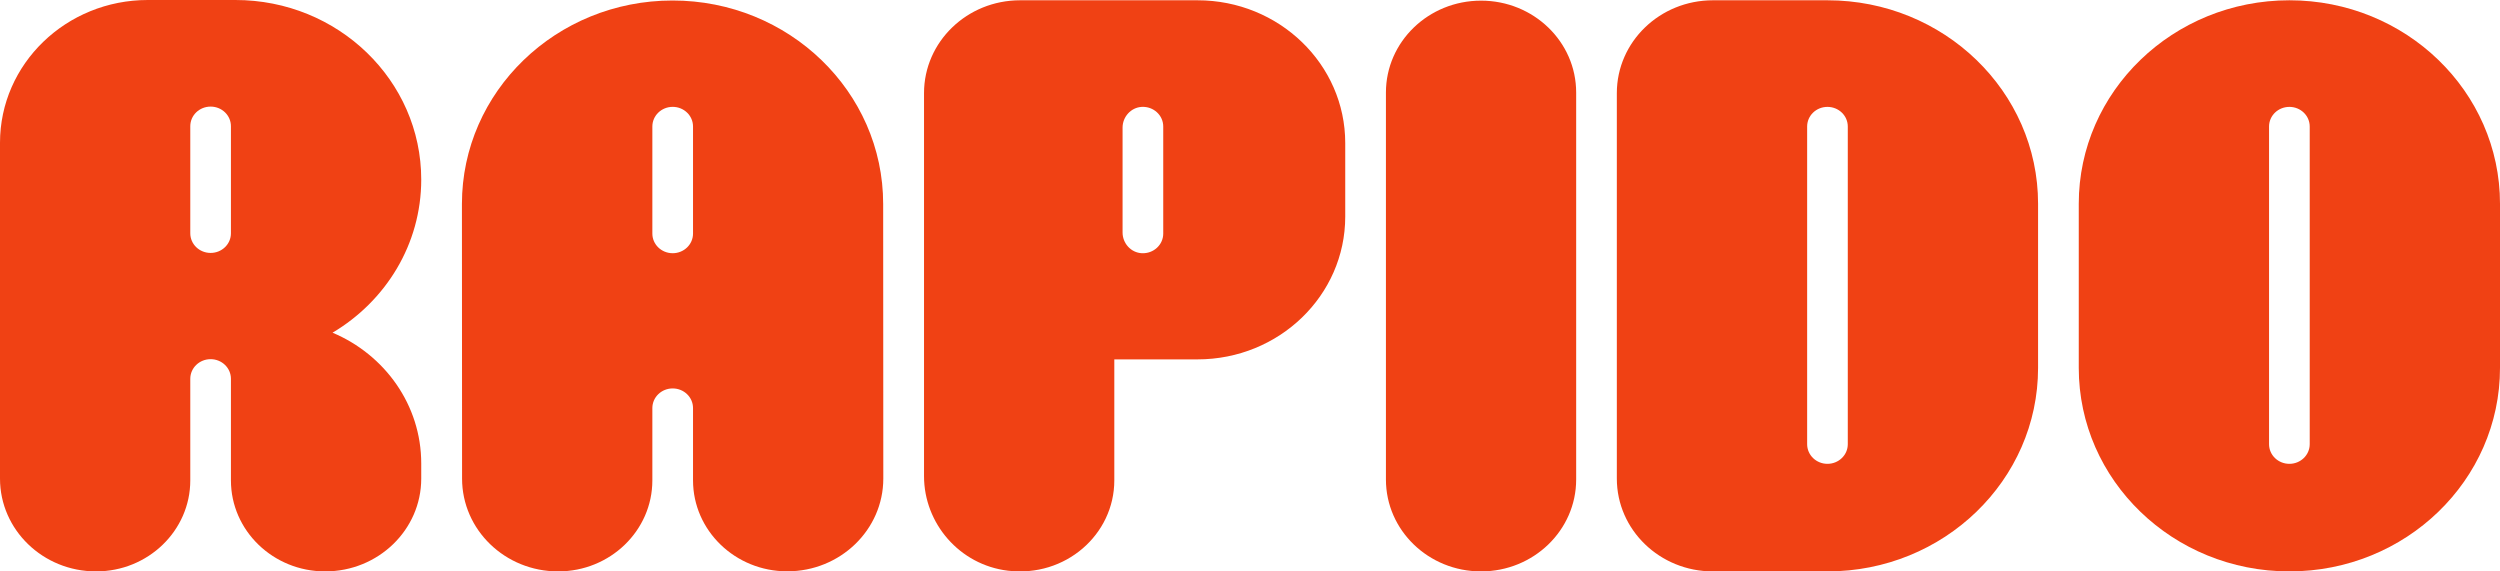
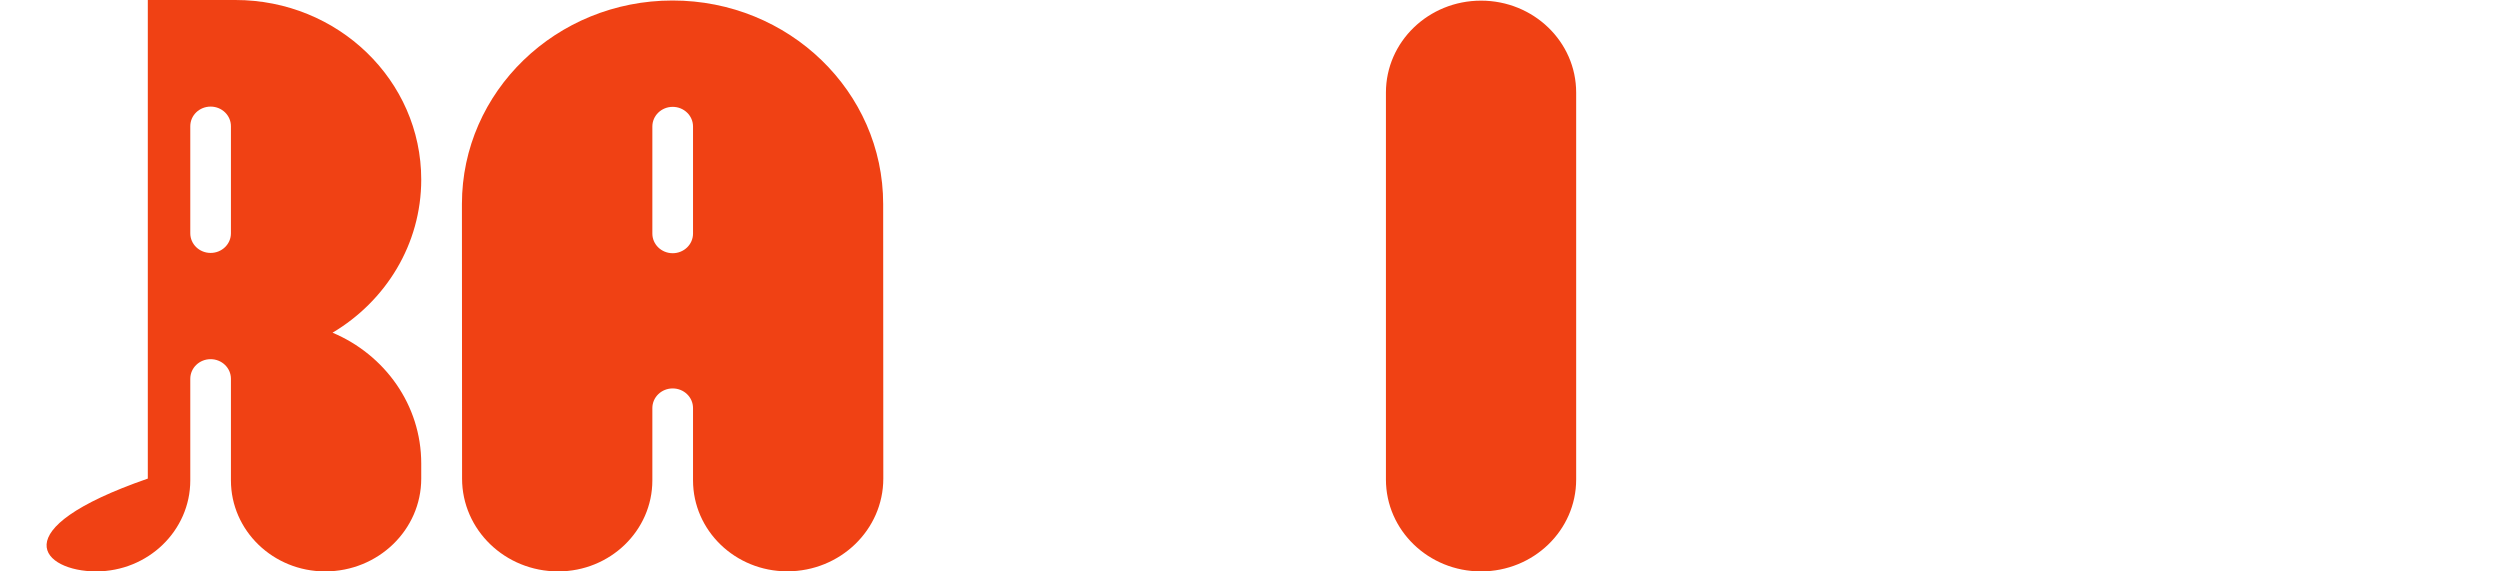
<svg xmlns="http://www.w3.org/2000/svg" width="105" height="24" viewBox="0 0 105 24" fill="none">
-   <path d="M96.154 0.012C91.269 0.012 87.308 3.838 87.308 8.557V15.454C87.308 20.173 91.269 23.999 96.154 23.999C101.04 23.999 105 20.173 105 15.454V8.557C105 3.838 101.04 0.012 96.154 0.012ZM97.008 18.656C97.008 19.112 96.626 19.481 96.154 19.481C95.682 19.481 95.3 19.112 95.3 18.656V5.313C95.3 4.857 95.682 4.489 96.154 4.489C96.626 4.489 97.008 4.857 97.008 5.313V18.656Z" fill="#F04114" />
-   <path d="M76.753 0.012H71.942C69.713 0.012 67.907 1.757 67.907 3.91V20.101C67.907 22.254 69.713 23.999 71.942 23.999H76.753C81.638 23.999 85.599 20.173 85.599 15.454V8.557C85.599 3.838 81.638 0.012 76.753 0.012ZM77.607 18.656C77.607 19.112 77.225 19.481 76.753 19.481C76.281 19.481 75.9 19.112 75.9 18.656V5.313C75.9 4.857 76.281 4.489 76.753 4.489C77.225 4.489 77.607 4.857 77.607 5.313V18.656Z" fill="#F04114" />
-   <path d="M50.293 0.012H42.843C40.615 0.012 38.809 1.757 38.809 3.91V19.999C38.809 21.981 40.298 23.723 42.331 23.969C44.746 24.26 46.801 22.452 46.801 20.176V15.094H50.293C53.722 15.094 56.5 12.41 56.5 9.097V6.009C56.5 2.696 53.722 0.012 50.293 0.012ZM48.856 9.811C48.856 10.281 48.449 10.659 47.956 10.635C47.493 10.611 47.148 10.213 47.148 9.766V5.358C47.148 4.911 47.496 4.513 47.956 4.489C48.449 4.465 48.856 4.842 48.856 5.313V9.811Z" fill="#F04114" />
  <path d="M37.093 8.566C37.093 3.847 33.132 0.021 28.247 0.021C23.361 0.021 19.401 3.847 19.401 8.566L19.407 20.101C19.407 22.254 21.213 23.999 23.442 23.999C25.627 23.999 27.399 22.287 27.399 20.176V17.139C27.399 16.683 27.781 16.314 28.253 16.314C28.725 16.314 29.107 16.683 29.107 17.139V20.173C29.107 22.284 30.879 23.996 33.064 23.996C35.292 23.996 37.099 22.251 37.099 20.098L37.093 8.566ZM29.107 9.811C29.107 10.266 28.725 10.635 28.253 10.635C27.781 10.635 27.399 10.266 27.399 9.811V5.313C27.399 4.857 27.781 4.488 28.253 4.488C28.725 4.488 29.107 4.857 29.107 5.313V9.811Z" fill="#F04114" />
-   <path d="M17.692 7.541C17.692 3.376 14.197 0 9.886 0H6.208C2.778 0 0 2.684 0 5.997V20.101C0 22.254 1.806 23.999 4.035 23.999C6.22 23.999 7.992 22.287 7.992 20.176V15.909C7.992 15.454 8.374 15.085 8.846 15.085C9.318 15.085 9.699 15.454 9.699 15.909V20.176C9.699 22.287 11.472 23.999 13.657 23.999C15.885 23.999 17.692 22.254 17.692 20.101V19.466C17.692 17.007 16.159 14.896 13.967 13.973C16.202 12.644 17.692 10.261 17.692 7.541ZM9.699 9.799C9.699 10.255 9.318 10.623 8.846 10.623C8.374 10.623 7.992 10.255 7.992 9.799V5.301C7.992 4.845 8.374 4.477 8.846 4.477C9.318 4.477 9.699 4.845 9.699 5.301V9.799Z" fill="#F04114" />
+   <path d="M17.692 7.541C17.692 3.376 14.197 0 9.886 0H6.208V20.101C0 22.254 1.806 23.999 4.035 23.999C6.22 23.999 7.992 22.287 7.992 20.176V15.909C7.992 15.454 8.374 15.085 8.846 15.085C9.318 15.085 9.699 15.454 9.699 15.909V20.176C9.699 22.287 11.472 23.999 13.657 23.999C15.885 23.999 17.692 22.254 17.692 20.101V19.466C17.692 17.007 16.159 14.896 13.967 13.973C16.202 12.644 17.692 10.261 17.692 7.541ZM9.699 9.799C9.699 10.255 9.318 10.623 8.846 10.623C8.374 10.623 7.992 10.255 7.992 9.799V5.301C7.992 4.845 8.374 4.477 8.846 4.477C9.318 4.477 9.699 4.845 9.699 5.301V9.799Z" fill="#F04114" />
  <path d="M62.204 23.999C59.997 23.999 58.209 22.272 58.209 20.14V3.886C58.209 1.754 59.997 0.027 62.204 0.027C64.411 0.027 66.199 1.754 66.199 3.886V20.14C66.199 22.272 64.408 23.999 62.204 23.999Z" fill="#F04114" />
</svg>